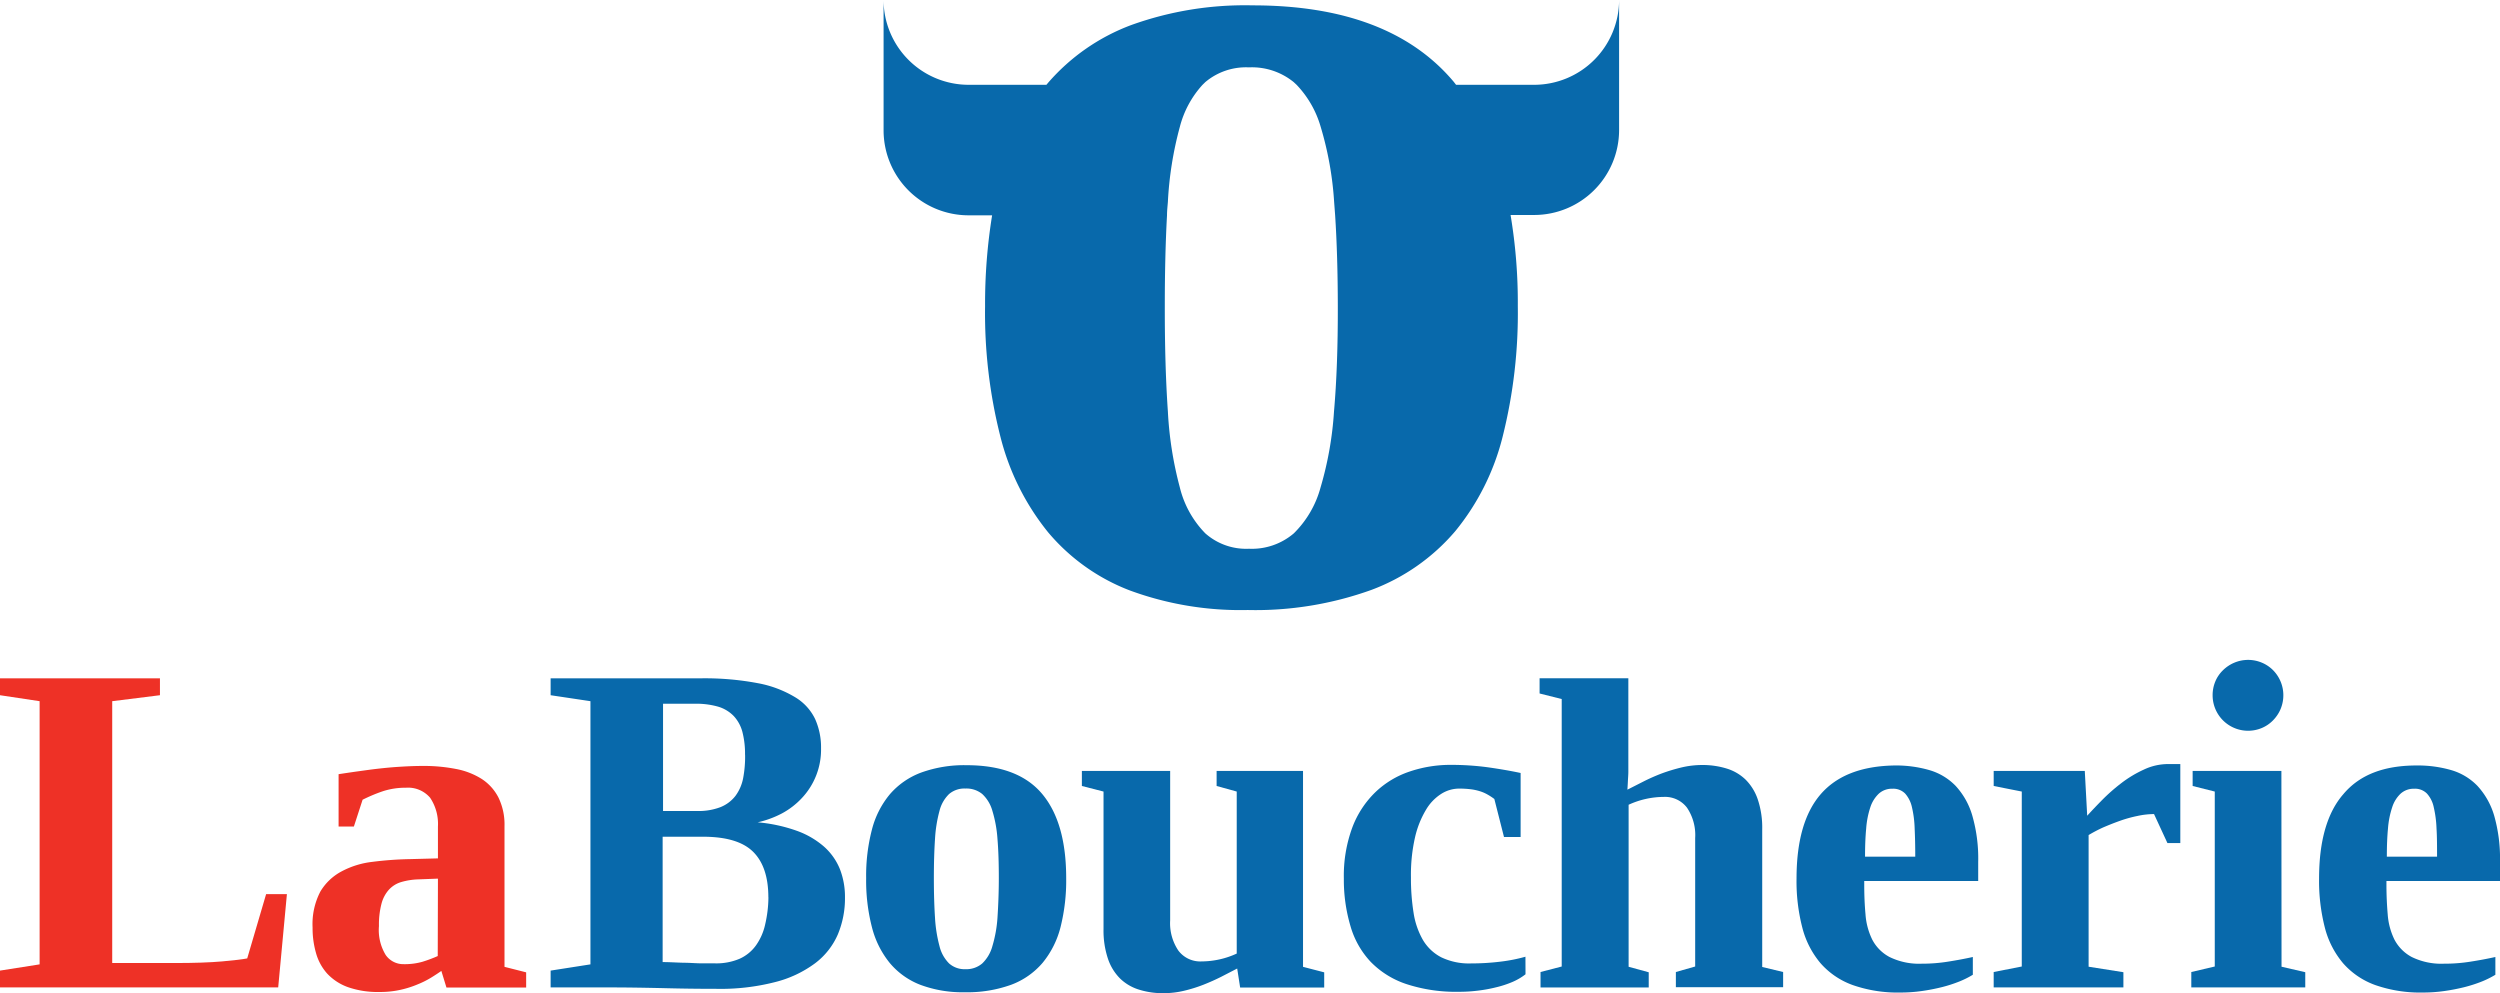
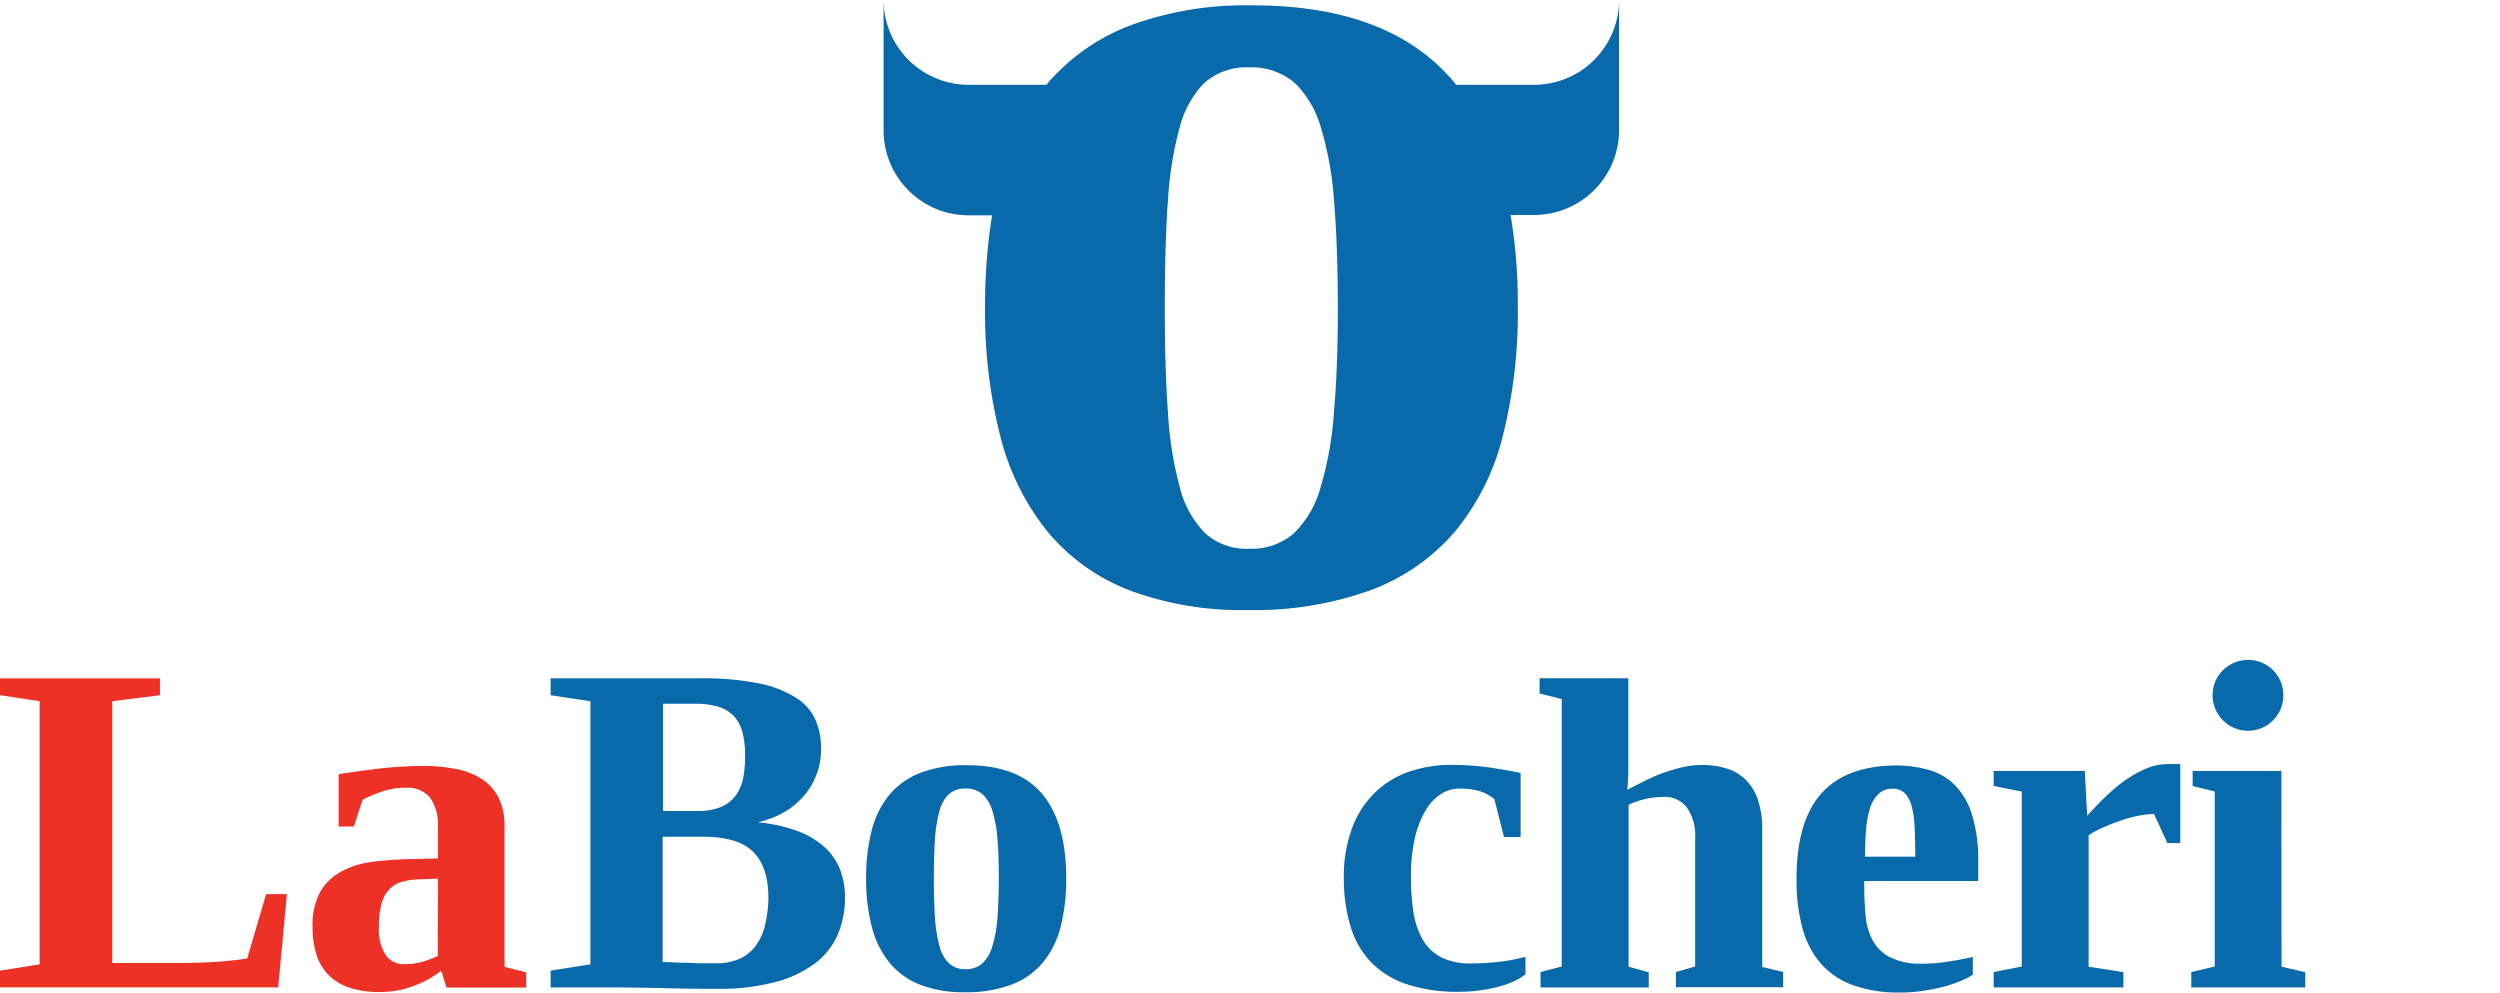
<svg xmlns="http://www.w3.org/2000/svg" viewBox="0 0 372.94 148.16">
  <defs>
    <style>.cls-1{fill:#ee3126;}.cls-2{fill:#0869ab;}</style>
  </defs>
  <title>logo</title>
  <g id="Layer_2" data-name="Layer 2">
    <g id="Layer_1-2" data-name="Layer 1">
      <path class="cls-1" d="M23.86,103.71l-7.12.89v39.06h9.39q4.29,0,7-.24t3.75-.45l2.82-9.59H42.8L41.5,147.3H0v-2.51l5.91-.93V104.6L0,103.71v-2.52H23.86Z" />
      <path class="cls-1" d="M63.12,114.26a24.8,24.8,0,0,1,4.89.45,11,11,0,0,1,3.85,1.49A7.2,7.2,0,0,1,74.37,119a9.19,9.19,0,0,1,.89,4.23v21l3.23.82v2.27H66.6l-.76-2.48c-.43.3-.94.64-1.53,1a13.43,13.43,0,0,1-2,1,14.86,14.86,0,0,1-2.54.81,13.79,13.79,0,0,1-3.13.33,13.49,13.49,0,0,1-4.73-.72,7.9,7.9,0,0,1-3.08-2,7.63,7.63,0,0,1-1.68-3.06,13.45,13.45,0,0,1-.52-3.84A10.5,10.5,0,0,1,47.79,133,8.08,8.08,0,0,1,50.94,130a12.81,12.81,0,0,1,4.6-1.43,51.12,51.12,0,0,1,5.59-.41l4.2-.11V123.3A7,7,0,0,0,64.16,119a4.32,4.32,0,0,0-3.61-1.49,10.83,10.83,0,0,0-3.46.53,24.18,24.18,0,0,0-3,1.26l-1.3,4H50.51v-7.81c1.05-.16,2.05-.31,3-.44s1.92-.27,2.9-.38,2-.21,3.11-.28S61.82,114.26,63.12,114.26Zm2.21,16.81-2.89.11a10.21,10.21,0,0,0-2.62.41A4.06,4.06,0,0,0,58,132.74a5,5,0,0,0-1.1,2.11,12.31,12.31,0,0,0-.37,3.3,7.16,7.16,0,0,0,1,4.3,3.19,3.19,0,0,0,2.68,1.38,9.67,9.67,0,0,0,2.82-.36,19.94,19.94,0,0,0,2.27-.85Z" />
      <path class="cls-2" d="M82.14,147.3v-2.51l5.94-.93V104.6l-5.94-.89v-2.52h22.38a42.63,42.63,0,0,1,8.56.73A16.56,16.56,0,0,1,118.6,104a7.65,7.65,0,0,1,3,3.27,10.32,10.32,0,0,1,.88,4.36,10.54,10.54,0,0,1-2.85,7.41,11.49,11.49,0,0,1-3,2.31,14.47,14.47,0,0,1-3.61,1.32,23.28,23.28,0,0,1,5.86,1.27,12.65,12.65,0,0,1,4.06,2.37,9,9,0,0,1,2.36,3.36,11.39,11.39,0,0,1,.75,4.21,13.94,13.94,0,0,1-1.06,5.5,10.72,10.72,0,0,1-3.39,4.31,16.89,16.89,0,0,1-6,2.82,32.65,32.65,0,0,1-8.75,1q-4.12,0-8.18-.11c-2.7-.06-5.2-.1-7.5-.1Zm29-34.72a13,13,0,0,0-.39-3.39,5.56,5.56,0,0,0-1.29-2.37,5.36,5.36,0,0,0-2.32-1.4,11.94,11.94,0,0,0-3.46-.44H98.91v16H104a9.06,9.06,0,0,0,3.49-.58,5.32,5.32,0,0,0,2.22-1.67,6.48,6.48,0,0,0,1.15-2.65A17.27,17.27,0,0,0,111.15,112.58Zm3.48,21.28c0-3.05-.77-5.32-2.29-6.81s-4-2.23-7.48-2.23h-6v18.7c1.1,0,2.16.08,3.17.1.85,0,1.7.08,2.58.09l2.06,0a8.85,8.85,0,0,0,3.68-.69,6.06,6.06,0,0,0,2.44-2,8.54,8.54,0,0,0,1.36-3.1A18.36,18.36,0,0,0,114.63,133.86Z" />
      <path class="cls-2" d="M159.05,131a28.53,28.53,0,0,1-.84,7.29,13.66,13.66,0,0,1-2.67,5.33,11.38,11.38,0,0,1-4.69,3.28,19.28,19.28,0,0,1-6.93,1.12,18,18,0,0,1-6.6-1.1,11.19,11.19,0,0,1-4.59-3.27,13.82,13.82,0,0,1-2.66-5.34,27.83,27.83,0,0,1-.86-7.31,27.28,27.28,0,0,1,.86-7.24,13.45,13.45,0,0,1,2.68-5.28,11.43,11.43,0,0,1,4.66-3.23,18.84,18.84,0,0,1,6.79-1.1q7.67,0,11.26,4.28T159.05,131ZM149,131c0-2.22-.06-4.17-.2-5.84a18.64,18.64,0,0,0-.76-4.2,5.42,5.42,0,0,0-1.51-2.51,3.72,3.72,0,0,0-2.51-.82,3.53,3.53,0,0,0-2.44.82,5.27,5.27,0,0,0-1.43,2.51,20.4,20.4,0,0,0-.67,4.2c-.11,1.67-.17,3.62-.17,5.84s.06,4.21.17,5.9a21,21,0,0,0,.67,4.24,5.48,5.48,0,0,0,1.43,2.58,3.46,3.46,0,0,0,2.44.86,3.64,3.64,0,0,0,2.51-.86,5.63,5.63,0,0,0,1.51-2.58,19.15,19.15,0,0,0,.76-4.24C148.91,135.18,149,133.22,149,131Z" />
-       <path class="cls-2" d="M184.56,144.48l-2.34,1.21c-.85.43-1.74.83-2.68,1.2a21.54,21.54,0,0,1-2.92.91,13.19,13.19,0,0,1-3.06.36,11.84,11.84,0,0,1-3.61-.52,7,7,0,0,1-2.84-1.65,7.54,7.54,0,0,1-1.84-3,13.25,13.25,0,0,1-.65-4.4V118.08l-3.23-.83V115h13.17V137.3a7.29,7.29,0,0,0,1.22,4.5,4.09,4.09,0,0,0,3.49,1.62,12.67,12.67,0,0,0,5.22-1.17V118.08l-3-.83V115h12.89v29.23l3.16.82v2.27H185Z" />
      <path class="cls-2" d="M227.57,145.34a8.86,8.86,0,0,1-1.94,1.14,15.17,15.17,0,0,1-2.44.8,21.59,21.59,0,0,1-2.73.5,22,22,0,0,1-2.79.17,23.72,23.72,0,0,1-7.87-1.15,13.24,13.24,0,0,1-5.33-3.32,13,13,0,0,1-3-5.29,24.29,24.29,0,0,1-1-7.12,20.78,20.78,0,0,1,1.27-7.65,14.36,14.36,0,0,1,3.46-5.27,13.66,13.66,0,0,1,5.07-3.05,18.91,18.91,0,0,1,6.09-1,41.1,41.1,0,0,1,5.58.36c1.76.25,3.39.53,4.9.85v9.55h-2.48l-1.44-5.67a9,9,0,0,0-1.08-.7,5.58,5.58,0,0,0-1.15-.48,7.78,7.78,0,0,0-1.36-.28,14.19,14.19,0,0,0-1.7-.09,5,5,0,0,0-2.62.78,7,7,0,0,0-2.28,2.37,14.07,14.07,0,0,0-1.64,4.11,25.21,25.21,0,0,0-.61,6,32.59,32.59,0,0,0,.39,5.26,11.65,11.65,0,0,0,1.39,4.05,6.82,6.82,0,0,0,2.75,2.6,9.56,9.56,0,0,0,4.44.91,36,36,0,0,0,4.42-.27,24.27,24.27,0,0,0,3.69-.73Z" />
      <path class="cls-2" d="M242.91,112.44c0,.34,0,.75,0,1.22s0,1,0,1.46-.05,1-.07,1.46-.05.88-.07,1.22l2.36-1.2a28.45,28.45,0,0,1,2.73-1.21,26.22,26.22,0,0,1,3-.91,13.43,13.43,0,0,1,3.08-.36,12.16,12.16,0,0,1,3.61.52,7,7,0,0,1,2.84,1.65,7.58,7.58,0,0,1,1.84,3,13.21,13.21,0,0,1,.65,4.4v20.56L266,145v2.27H250V145l2.88-.82V125a7.3,7.3,0,0,0-1.22-4.51,4.11,4.11,0,0,0-3.49-1.61,12.67,12.67,0,0,0-5.22,1.17v24.17l3,.82v2.27H229.81V145l3.16-.82V104.28l-3.3-.83v-2.27h13.24Z" />
      <path class="cls-2" d="M282.65,114.19a17.9,17.9,0,0,1,5.16.69,8.92,8.92,0,0,1,3.92,2.35,11.07,11.07,0,0,1,2.49,4.44,23.1,23.1,0,0,1,.88,6.93v2.82h-17V132c0,1.53.06,3,.19,4.42a10.18,10.18,0,0,0,1,3.74,6.16,6.16,0,0,0,2.58,2.6,10,10,0,0,0,4.8,1,24.4,24.4,0,0,0,3.95-.31c1.28-.2,2.51-.43,3.68-.69v2.65a13.46,13.46,0,0,1-2,1,20.32,20.32,0,0,1-2.63.85,29,29,0,0,1-3,.58,22.27,22.27,0,0,1-3.13.22,20.29,20.29,0,0,1-7.12-1.1,11.6,11.6,0,0,1-4.83-3.26,13.35,13.35,0,0,1-2.73-5.33,27.62,27.62,0,0,1-.86-7.29q0-8.46,3.62-12.62T282.65,114.19Zm-.37,3.47a2.89,2.89,0,0,0-2,.73,4.86,4.86,0,0,0-1.26,2,13.12,13.12,0,0,0-.63,3.2c-.12,1.26-.17,2.66-.17,4.2h7.49q0-2.31-.09-4.2a15.93,15.93,0,0,0-.41-3.2,4.51,4.51,0,0,0-1-2A2.5,2.5,0,0,0,282.28,117.66Z" />
      <path class="cls-2" d="M311.36,121.69q.9-1,2.22-2.34a27.33,27.33,0,0,1,2.89-2.54,17.25,17.25,0,0,1,3.33-2,8.45,8.45,0,0,1,3.6-.83h1.85v11.79h-1.92l-2-4.33a11.84,11.84,0,0,0-2.47.28,19,19,0,0,0-2.65.74c-.87.31-1.72.65-2.53,1a22.29,22.29,0,0,0-2.11,1.11v19.64l5.19.82v2.27H297.41V145l4.19-.82V118.08l-4.19-.83V115H311Z" />
      <path class="cls-2" d="M340.35,144.21l3.54.82v2.27h-17V145l3.5-.82V118.08l-3.3-.83V115h13.24Zm-10.28-40.5a5.27,5.27,0,0,1,.41-2.07,5,5,0,0,1,1.14-1.66,5.37,5.37,0,0,1,1.68-1.12,5.29,5.29,0,0,1,4.13,0,5.17,5.17,0,0,1,1.66,1.12,5.33,5.33,0,0,1,1.12,5.79,5.37,5.37,0,0,1-1.12,1.68,5.07,5.07,0,0,1-1.66,1.14,5.29,5.29,0,0,1-7.36-4.88Z" />
-       <path class="cls-2" d="M360.5,114.19a18,18,0,0,1,5.16.69,8.88,8.88,0,0,1,3.91,2.35,11.2,11.2,0,0,1,2.5,4.44,23.46,23.46,0,0,1,.87,6.93v2.82H356V132c0,1.53.07,3,.19,4.42a10.18,10.18,0,0,0,1,3.74,6.21,6.21,0,0,0,2.58,2.6,10,10,0,0,0,4.8,1,24.4,24.4,0,0,0,4-.31c1.29-.2,2.51-.43,3.68-.69v2.65a13.8,13.8,0,0,1-2,1,20.83,20.83,0,0,1-2.63.85,29.2,29.2,0,0,1-3,.58,22.27,22.27,0,0,1-3.13.22,20.33,20.33,0,0,1-7.12-1.1,11.6,11.6,0,0,1-4.83-3.26,13.35,13.35,0,0,1-2.73-5.33,28,28,0,0,1-.86-7.29q0-8.46,3.63-12.62C352,115.58,355.62,114.19,360.5,114.19Zm-.38,3.47a2.9,2.9,0,0,0-2,.73,4.75,4.75,0,0,0-1.25,2,13.09,13.09,0,0,0-.64,3.2c-.12,1.26-.17,2.66-.17,4.2h7.49c0-1.54,0-2.94-.08-4.2a16.61,16.61,0,0,0-.42-3.2,4.32,4.32,0,0,0-1-2A2.5,2.5,0,0,0,360.12,117.66Z" />
      <path class="cls-2" d="M228.88,12.65H217.21l-.35-.45Q207.27.8,186.86.8a50.06,50.06,0,0,0-18.09,2.93,30.55,30.55,0,0,0-12.41,8.61l-.26.31H144.46A12.69,12.69,0,0,1,131.81,0V19.47a12.68,12.68,0,0,0,12.65,12.65H148a82.6,82.6,0,0,0-1.05,13.56,74.75,74.75,0,0,0,2.29,19.47,37,37,0,0,0,7.1,14.24,29.84,29.84,0,0,0,12.23,8.7A47.84,47.84,0,0,0,186.12,91a51.06,51.06,0,0,0,18.46-3,30.36,30.36,0,0,0,12.5-8.75,36,36,0,0,0,7.1-14.2,75.61,75.61,0,0,0,2.24-19.42,79.05,79.05,0,0,0-1.08-13.56h3.54a12.68,12.68,0,0,0,12.65-12.65V0A12.68,12.68,0,0,1,228.88,12.65ZM199,61.39a51.33,51.33,0,0,1-2,11.31,15.16,15.16,0,0,1-4,6.87,9.63,9.63,0,0,1-6.68,2.29,9.19,9.19,0,0,1-6.51-2.29A14.8,14.8,0,0,1,176,72.7a54.57,54.57,0,0,1-1.78-11.31q-.47-6.73-.46-15.71,0-7.57.33-13.56c0-.68.08-1.36.13-2A52.76,52.76,0,0,1,176,18.94a14.76,14.76,0,0,1,3.39-6.29l.41-.4a9.42,9.42,0,0,1,6.51-2.2,9.87,9.87,0,0,1,6.68,2.2l.43.4a15.14,15.14,0,0,1,3.6,6.29,49.61,49.61,0,0,1,2,11.17c.05.65.1,1.33.15,2q.39,6,.4,13.56Q199.59,54.67,199,61.39Z" />
    </g>
  </g>
</svg>